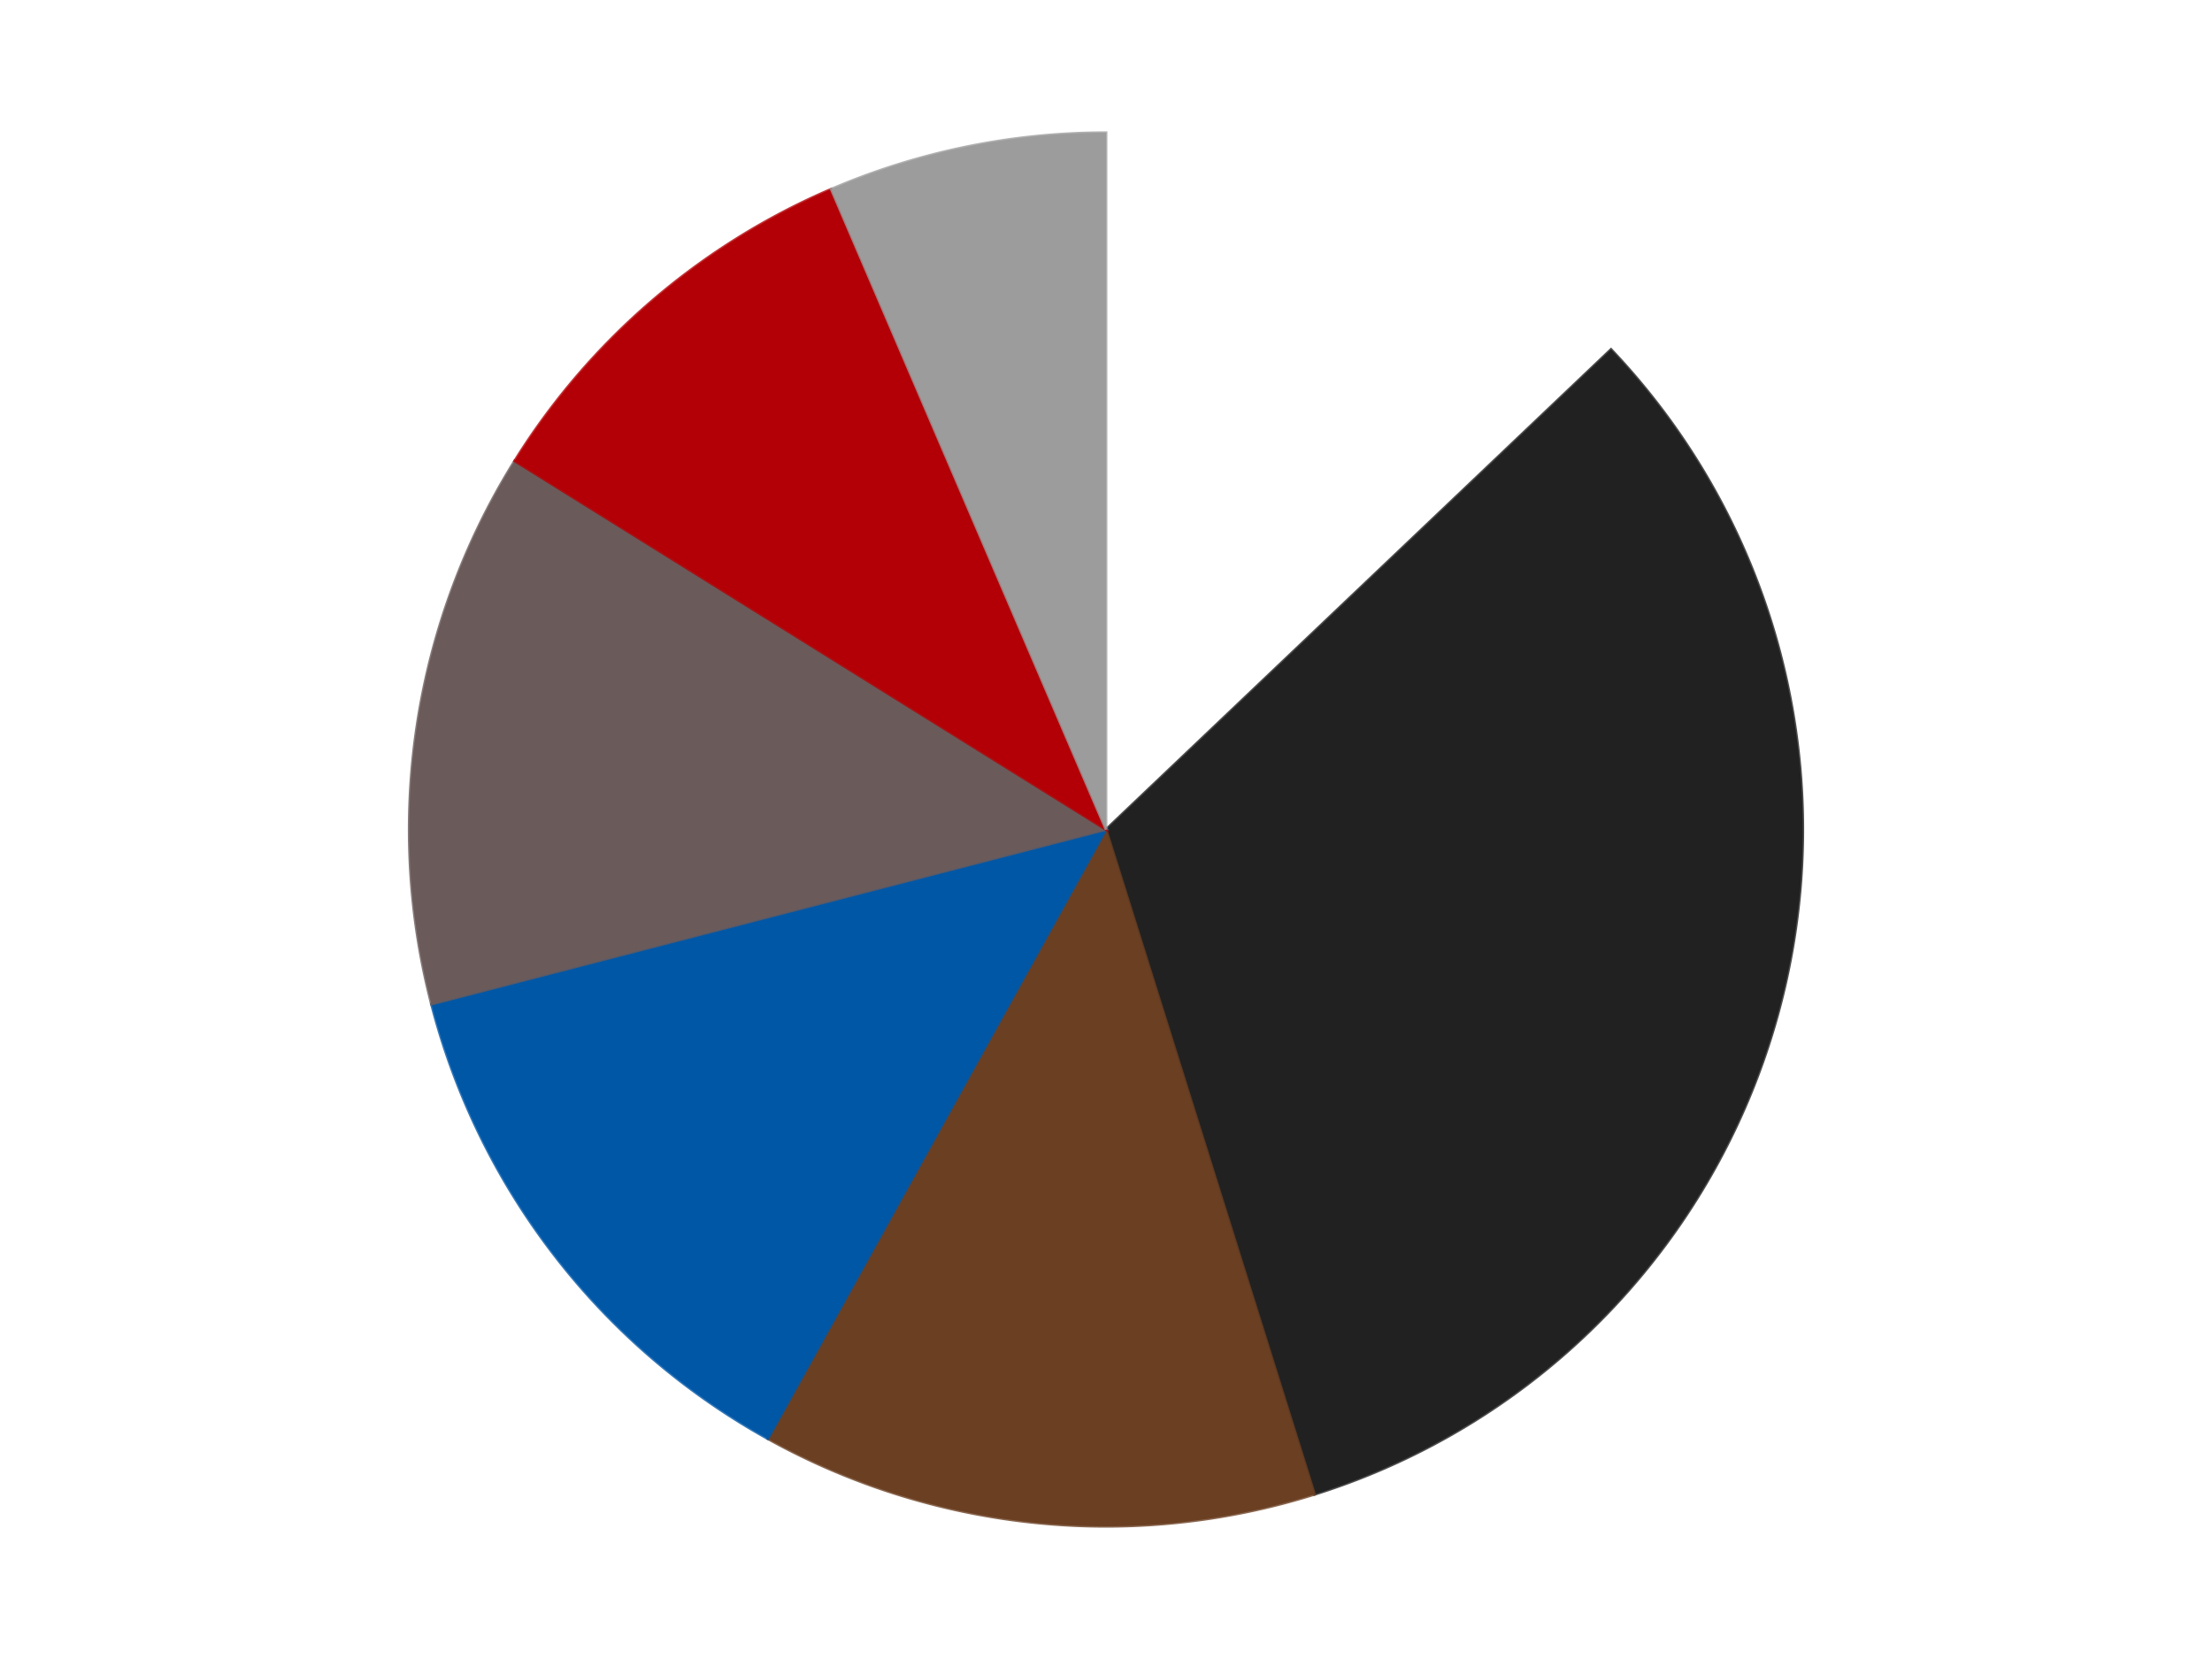
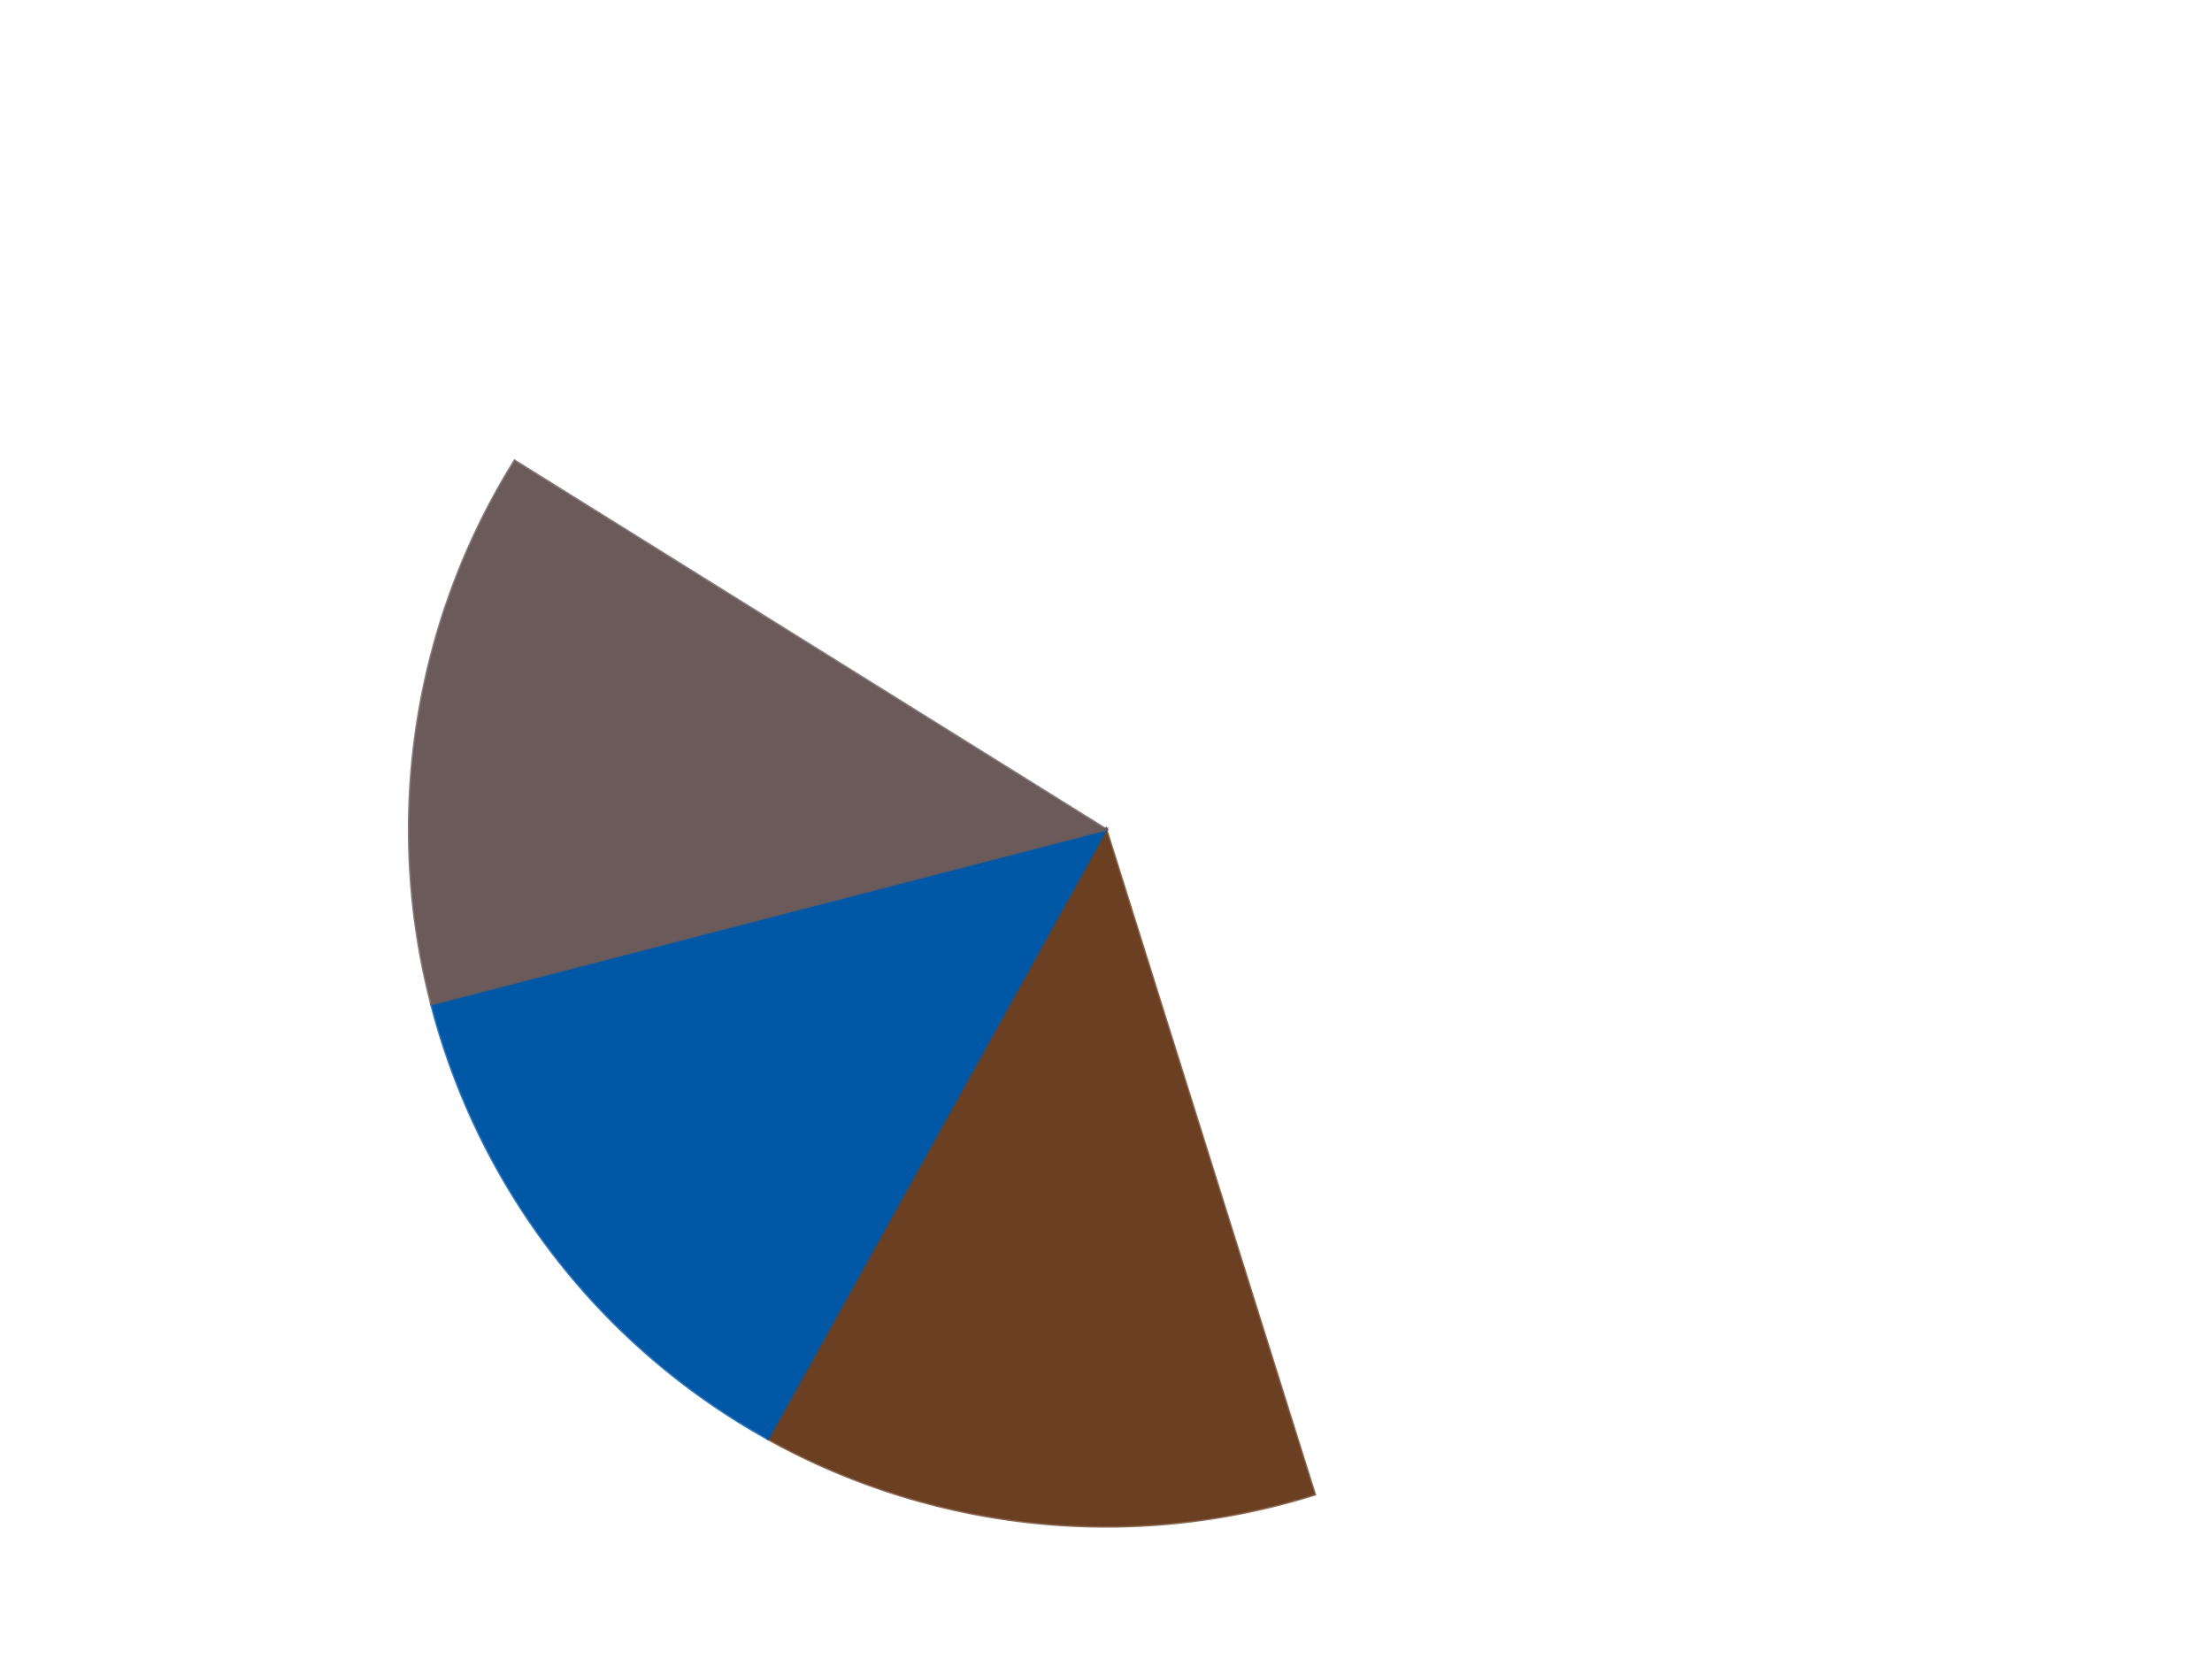
<svg xmlns="http://www.w3.org/2000/svg" xmlns:xlink="http://www.w3.org/1999/xlink" id="chart-0aa94a15-5149-474e-84e4-0e6857375e96" class="pygal-chart" viewBox="0 0 800 600">
  <defs>
    <style type="text/css">#chart-0aa94a15-5149-474e-84e4-0e6857375e96{-webkit-user-select:none;-webkit-font-smoothing:antialiased;font-family:Consolas,"Liberation Mono",Menlo,Courier,monospace}#chart-0aa94a15-5149-474e-84e4-0e6857375e96 .title{font-family:Consolas,"Liberation Mono",Menlo,Courier,monospace;font-size:16px}#chart-0aa94a15-5149-474e-84e4-0e6857375e96 .legends .legend text{font-family:Consolas,"Liberation Mono",Menlo,Courier,monospace;font-size:14px}#chart-0aa94a15-5149-474e-84e4-0e6857375e96 .axis text{font-family:Consolas,"Liberation Mono",Menlo,Courier,monospace;font-size:10px}#chart-0aa94a15-5149-474e-84e4-0e6857375e96 .axis text.major{font-family:Consolas,"Liberation Mono",Menlo,Courier,monospace;font-size:10px}#chart-0aa94a15-5149-474e-84e4-0e6857375e96 .text-overlay text.value{font-family:Consolas,"Liberation Mono",Menlo,Courier,monospace;font-size:16px}#chart-0aa94a15-5149-474e-84e4-0e6857375e96 .text-overlay text.label{font-family:Consolas,"Liberation Mono",Menlo,Courier,monospace;font-size:10px}#chart-0aa94a15-5149-474e-84e4-0e6857375e96 .tooltip{font-family:Consolas,"Liberation Mono",Menlo,Courier,monospace;font-size:14px}#chart-0aa94a15-5149-474e-84e4-0e6857375e96 text.no_data{font-family:Consolas,"Liberation Mono",Menlo,Courier,monospace;font-size:64px}
#chart-0aa94a15-5149-474e-84e4-0e6857375e96{background-color:transparent}#chart-0aa94a15-5149-474e-84e4-0e6857375e96 path,#chart-0aa94a15-5149-474e-84e4-0e6857375e96 line,#chart-0aa94a15-5149-474e-84e4-0e6857375e96 rect,#chart-0aa94a15-5149-474e-84e4-0e6857375e96 circle{-webkit-transition:150ms;-moz-transition:150ms;transition:150ms}#chart-0aa94a15-5149-474e-84e4-0e6857375e96 .graph &gt; .background{fill:transparent}#chart-0aa94a15-5149-474e-84e4-0e6857375e96 .plot &gt; .background{fill:transparent}#chart-0aa94a15-5149-474e-84e4-0e6857375e96 .graph{fill:rgba(0,0,0,.87)}#chart-0aa94a15-5149-474e-84e4-0e6857375e96 text.no_data{fill:rgba(0,0,0,1)}#chart-0aa94a15-5149-474e-84e4-0e6857375e96 .title{fill:rgba(0,0,0,1)}#chart-0aa94a15-5149-474e-84e4-0e6857375e96 .legends .legend text{fill:rgba(0,0,0,.87)}#chart-0aa94a15-5149-474e-84e4-0e6857375e96 .legends .legend:hover text{fill:rgba(0,0,0,1)}#chart-0aa94a15-5149-474e-84e4-0e6857375e96 .axis .line{stroke:rgba(0,0,0,1)}#chart-0aa94a15-5149-474e-84e4-0e6857375e96 .axis .guide.line{stroke:rgba(0,0,0,.54)}#chart-0aa94a15-5149-474e-84e4-0e6857375e96 .axis .major.line{stroke:rgba(0,0,0,.87)}#chart-0aa94a15-5149-474e-84e4-0e6857375e96 .axis text.major{fill:rgba(0,0,0,1)}#chart-0aa94a15-5149-474e-84e4-0e6857375e96 .axis.y .guides:hover .guide.line,#chart-0aa94a15-5149-474e-84e4-0e6857375e96 .line-graph .axis.x .guides:hover .guide.line,#chart-0aa94a15-5149-474e-84e4-0e6857375e96 .stackedline-graph .axis.x .guides:hover .guide.line,#chart-0aa94a15-5149-474e-84e4-0e6857375e96 .xy-graph .axis.x .guides:hover .guide.line{stroke:rgba(0,0,0,1)}#chart-0aa94a15-5149-474e-84e4-0e6857375e96 .axis .guides:hover text{fill:rgba(0,0,0,1)}#chart-0aa94a15-5149-474e-84e4-0e6857375e96 .reactive{fill-opacity:1.0;stroke-opacity:.8;stroke-width:1}#chart-0aa94a15-5149-474e-84e4-0e6857375e96 .ci{stroke:rgba(0,0,0,.87)}#chart-0aa94a15-5149-474e-84e4-0e6857375e96 .reactive.active,#chart-0aa94a15-5149-474e-84e4-0e6857375e96 .active .reactive{fill-opacity:0.6;stroke-opacity:.9;stroke-width:4}#chart-0aa94a15-5149-474e-84e4-0e6857375e96 .ci .reactive.active{stroke-width:1.5}#chart-0aa94a15-5149-474e-84e4-0e6857375e96 .series text{fill:rgba(0,0,0,1)}#chart-0aa94a15-5149-474e-84e4-0e6857375e96 .tooltip rect{fill:transparent;stroke:rgba(0,0,0,1);-webkit-transition:opacity 150ms;-moz-transition:opacity 150ms;transition:opacity 150ms}#chart-0aa94a15-5149-474e-84e4-0e6857375e96 .tooltip .label{fill:rgba(0,0,0,.87)}#chart-0aa94a15-5149-474e-84e4-0e6857375e96 .tooltip .label{fill:rgba(0,0,0,.87)}#chart-0aa94a15-5149-474e-84e4-0e6857375e96 .tooltip .legend{font-size:.8em;fill:rgba(0,0,0,.54)}#chart-0aa94a15-5149-474e-84e4-0e6857375e96 .tooltip .x_label{font-size:.6em;fill:rgba(0,0,0,1)}#chart-0aa94a15-5149-474e-84e4-0e6857375e96 .tooltip .xlink{font-size:.5em;text-decoration:underline}#chart-0aa94a15-5149-474e-84e4-0e6857375e96 .tooltip .value{font-size:1.5em}#chart-0aa94a15-5149-474e-84e4-0e6857375e96 .bound{font-size:.5em}#chart-0aa94a15-5149-474e-84e4-0e6857375e96 .max-value{font-size:.75em;fill:rgba(0,0,0,.54)}#chart-0aa94a15-5149-474e-84e4-0e6857375e96 .map-element{fill:transparent;stroke:rgba(0,0,0,.54) !important}#chart-0aa94a15-5149-474e-84e4-0e6857375e96 .map-element .reactive{fill-opacity:inherit;stroke-opacity:inherit}#chart-0aa94a15-5149-474e-84e4-0e6857375e96 .color-0,#chart-0aa94a15-5149-474e-84e4-0e6857375e96 .color-0 a:visited{stroke:#F44336;fill:#F44336}#chart-0aa94a15-5149-474e-84e4-0e6857375e96 .color-1,#chart-0aa94a15-5149-474e-84e4-0e6857375e96 .color-1 a:visited{stroke:#3F51B5;fill:#3F51B5}#chart-0aa94a15-5149-474e-84e4-0e6857375e96 .color-2,#chart-0aa94a15-5149-474e-84e4-0e6857375e96 .color-2 a:visited{stroke:#009688;fill:#009688}#chart-0aa94a15-5149-474e-84e4-0e6857375e96 .color-3,#chart-0aa94a15-5149-474e-84e4-0e6857375e96 .color-3 a:visited{stroke:#FFC107;fill:#FFC107}#chart-0aa94a15-5149-474e-84e4-0e6857375e96 .color-4,#chart-0aa94a15-5149-474e-84e4-0e6857375e96 .color-4 a:visited{stroke:#FF5722;fill:#FF5722}#chart-0aa94a15-5149-474e-84e4-0e6857375e96 .color-5,#chart-0aa94a15-5149-474e-84e4-0e6857375e96 .color-5 a:visited{stroke:#9C27B0;fill:#9C27B0}#chart-0aa94a15-5149-474e-84e4-0e6857375e96 .color-6,#chart-0aa94a15-5149-474e-84e4-0e6857375e96 .color-6 a:visited{stroke:#03A9F4;fill:#03A9F4}#chart-0aa94a15-5149-474e-84e4-0e6857375e96 .text-overlay .color-0 text{fill:black}#chart-0aa94a15-5149-474e-84e4-0e6857375e96 .text-overlay .color-1 text{fill:black}#chart-0aa94a15-5149-474e-84e4-0e6857375e96 .text-overlay .color-2 text{fill:black}#chart-0aa94a15-5149-474e-84e4-0e6857375e96 .text-overlay .color-3 text{fill:black}#chart-0aa94a15-5149-474e-84e4-0e6857375e96 .text-overlay .color-4 text{fill:black}#chart-0aa94a15-5149-474e-84e4-0e6857375e96 .text-overlay .color-5 text{fill:black}#chart-0aa94a15-5149-474e-84e4-0e6857375e96 .text-overlay .color-6 text{fill:black}
#chart-0aa94a15-5149-474e-84e4-0e6857375e96 text.no_data{text-anchor:middle}#chart-0aa94a15-5149-474e-84e4-0e6857375e96 .guide.line{fill:none}#chart-0aa94a15-5149-474e-84e4-0e6857375e96 .centered{text-anchor:middle}#chart-0aa94a15-5149-474e-84e4-0e6857375e96 .title{text-anchor:middle}#chart-0aa94a15-5149-474e-84e4-0e6857375e96 .legends .legend text{fill-opacity:1}#chart-0aa94a15-5149-474e-84e4-0e6857375e96 .axis.x text{text-anchor:middle}#chart-0aa94a15-5149-474e-84e4-0e6857375e96 .axis.x:not(.web) text[transform]{text-anchor:start}#chart-0aa94a15-5149-474e-84e4-0e6857375e96 .axis.x:not(.web) text[transform].backwards{text-anchor:end}#chart-0aa94a15-5149-474e-84e4-0e6857375e96 .axis.y text{text-anchor:end}#chart-0aa94a15-5149-474e-84e4-0e6857375e96 .axis.y text[transform].backwards{text-anchor:start}#chart-0aa94a15-5149-474e-84e4-0e6857375e96 .axis.y2 text{text-anchor:start}#chart-0aa94a15-5149-474e-84e4-0e6857375e96 .axis.y2 text[transform].backwards{text-anchor:end}#chart-0aa94a15-5149-474e-84e4-0e6857375e96 .axis .guide.line{stroke-dasharray:4,4;stroke:black}#chart-0aa94a15-5149-474e-84e4-0e6857375e96 .axis .major.guide.line{stroke-dasharray:6,6;stroke:black}#chart-0aa94a15-5149-474e-84e4-0e6857375e96 .horizontal .axis.y .guide.line,#chart-0aa94a15-5149-474e-84e4-0e6857375e96 .horizontal .axis.y2 .guide.line,#chart-0aa94a15-5149-474e-84e4-0e6857375e96 .vertical .axis.x .guide.line{opacity:0}#chart-0aa94a15-5149-474e-84e4-0e6857375e96 .horizontal .axis.always_show .guide.line,#chart-0aa94a15-5149-474e-84e4-0e6857375e96 .vertical .axis.always_show .guide.line{opacity:1 !important}#chart-0aa94a15-5149-474e-84e4-0e6857375e96 .axis.y .guides:hover .guide.line,#chart-0aa94a15-5149-474e-84e4-0e6857375e96 .axis.y2 .guides:hover .guide.line,#chart-0aa94a15-5149-474e-84e4-0e6857375e96 .axis.x .guides:hover .guide.line{opacity:1}#chart-0aa94a15-5149-474e-84e4-0e6857375e96 .axis .guides:hover text{opacity:1}#chart-0aa94a15-5149-474e-84e4-0e6857375e96 .nofill{fill:none}#chart-0aa94a15-5149-474e-84e4-0e6857375e96 .subtle-fill{fill-opacity:.2}#chart-0aa94a15-5149-474e-84e4-0e6857375e96 .dot{stroke-width:1px;fill-opacity:1;stroke-opacity:1}#chart-0aa94a15-5149-474e-84e4-0e6857375e96 .dot.active{stroke-width:5px}#chart-0aa94a15-5149-474e-84e4-0e6857375e96 .dot.negative{fill:transparent}#chart-0aa94a15-5149-474e-84e4-0e6857375e96 text,#chart-0aa94a15-5149-474e-84e4-0e6857375e96 tspan{stroke:none !important}#chart-0aa94a15-5149-474e-84e4-0e6857375e96 .series text.active{opacity:1}#chart-0aa94a15-5149-474e-84e4-0e6857375e96 .tooltip rect{fill-opacity:.95;stroke-width:.5}#chart-0aa94a15-5149-474e-84e4-0e6857375e96 .tooltip text{fill-opacity:1}#chart-0aa94a15-5149-474e-84e4-0e6857375e96 .showable{visibility:hidden}#chart-0aa94a15-5149-474e-84e4-0e6857375e96 .showable.shown{visibility:visible}#chart-0aa94a15-5149-474e-84e4-0e6857375e96 .gauge-background{fill:rgba(229,229,229,1);stroke:none}#chart-0aa94a15-5149-474e-84e4-0e6857375e96 .bg-lines{stroke:transparent;stroke-width:2px}</style>
    <script type="text/javascript">window.pygal = window.pygal || {};window.pygal.config = window.pygal.config || {};window.pygal.config['0aa94a15-5149-474e-84e4-0e6857375e96'] = {"allow_interruptions": false, "box_mode": "extremes", "classes": ["pygal-chart"], "css": ["file://style.css", "file://graph.css"], "defs": [], "disable_xml_declaration": false, "dots_size": 2.5, "dynamic_print_values": false, "explicit_size": false, "fill": false, "force_uri_protocol": "https", "formatter": null, "half_pie": false, "height": 600, "include_x_axis": false, "inner_radius": 0, "interpolate": null, "interpolation_parameters": {}, "interpolation_precision": 250, "inverse_y_axis": false, "js": ["//kozea.github.io/pygal.js/2.0.x/pygal-tooltips.min.js"], "legend_at_bottom": false, "legend_at_bottom_columns": null, "legend_box_size": 12, "logarithmic": false, "margin": 20, "margin_bottom": null, "margin_left": null, "margin_right": null, "margin_top": null, "max_scale": 16, "min_scale": 4, "missing_value_fill_truncation": "x", "no_data_text": "No data", "no_prefix": false, "order_min": null, "pretty_print": false, "print_labels": false, "print_values": false, "print_values_position": "center", "print_zeroes": true, "range": null, "rounded_bars": null, "secondary_range": null, "show_dots": true, "show_legend": false, "show_minor_x_labels": true, "show_minor_y_labels": true, "show_only_major_dots": false, "show_x_guides": false, "show_x_labels": true, "show_y_guides": true, "show_y_labels": true, "spacing": 10, "stack_from_top": false, "strict": false, "stroke": true, "stroke_style": null, "style": {"background": "transparent", "ci_colors": [], "colors": ["#F44336", "#3F51B5", "#009688", "#FFC107", "#FF5722", "#9C27B0", "#03A9F4", "#8BC34A", "#FF9800", "#E91E63", "#2196F3", "#4CAF50", "#FFEB3B", "#673AB7", "#00BCD4", "#CDDC39", "#9E9E9E", "#607D8B"], "dot_opacity": "1", "font_family": "Consolas, \"Liberation Mono\", Menlo, Courier, monospace", "foreground": "rgba(0, 0, 0, .87)", "foreground_strong": "rgba(0, 0, 0, 1)", "foreground_subtle": "rgba(0, 0, 0, .54)", "guide_stroke_color": "black", "guide_stroke_dasharray": "4,4", "label_font_family": "Consolas, \"Liberation Mono\", Menlo, Courier, monospace", "label_font_size": 10, "legend_font_family": "Consolas, \"Liberation Mono\", Menlo, Courier, monospace", "legend_font_size": 14, "major_guide_stroke_color": "black", "major_guide_stroke_dasharray": "6,6", "major_label_font_family": "Consolas, \"Liberation Mono\", Menlo, Courier, monospace", "major_label_font_size": 10, "no_data_font_family": "Consolas, \"Liberation Mono\", Menlo, Courier, monospace", "no_data_font_size": 64, "opacity": "1.0", "opacity_hover": "0.6", "plot_background": "transparent", "stroke_opacity": ".8", "stroke_opacity_hover": ".9", "stroke_width": "1", "stroke_width_hover": "4", "title_font_family": "Consolas, \"Liberation Mono\", Menlo, Courier, monospace", "title_font_size": 16, "tooltip_font_family": "Consolas, \"Liberation Mono\", Menlo, Courier, monospace", "tooltip_font_size": 14, "transition": "150ms", "value_background": "rgba(229, 229, 229, 1)", "value_colors": [], "value_font_family": "Consolas, \"Liberation Mono\", Menlo, Courier, monospace", "value_font_size": 16, "value_label_font_family": "Consolas, \"Liberation Mono\", Menlo, Courier, monospace", "value_label_font_size": 10}, "title": null, "tooltip_border_radius": 0, "tooltip_fancy_mode": true, "truncate_label": null, "truncate_legend": null, "width": 800, "x_label_rotation": 0, "x_labels": null, "x_labels_major": null, "x_labels_major_count": null, "x_labels_major_every": null, "x_title": null, "xrange": null, "y_label_rotation": 0, "y_labels": null, "y_labels_major": null, "y_labels_major_count": null, "y_labels_major_every": null, "y_title": null, "zero": 0, "legends": ["White", "Black", "Brown", "Blue", "Dark Gray", "Red", "Light Gray"]}</script>
    <script type="text/javascript" xlink:href="https://kozea.github.io/pygal.js/2.0.x/pygal-tooltips.min.js" />
  </defs>
  <title>Pygal</title>
  <g class="graph pie-graph vertical">
    <rect x="0" y="0" width="800" height="600" class="background" />
    <g transform="translate(20, 20)" class="plot">
      <rect x="0" y="0" width="760" height="560" class="background" />
      <g class="series serie-0 color-0">
        <g class="slices">
          <g class="slice" style="fill: #FFFFFF; stroke: #FFFFFF">
            <path d="M380 28 A252 252 0 0 1 562.648 106.38 L380 280 A0 0 0 0 0 380 280 z" class="slice reactive tooltip-trigger" />
            <desc class="value">4</desc>
            <desc class="x centered">429.68883774427815</desc>
            <desc class="y centered">164.21131573585095</desc>
          </g>
        </g>
      </g>
      <g class="series serie-1 color-1">
        <g class="slices">
          <g class="slice" style="fill: #212121; stroke: #212121">
-             <path d="M562.648 106.38 A252 252 0 0 1 455.44 520.443 L380 280 A0 0 0 0 0 380 280 z" class="slice reactive tooltip-trigger" />
            <desc class="value">10</desc>
            <desc class="x centered">501.97771697714177</desc>
            <desc class="y centered">311.5822190645988</desc>
          </g>
        </g>
      </g>
      <g class="series serie-2 color-2">
        <g class="slices">
          <g class="slice" style="fill: #6B3F22; stroke: #6B3F22">
            <path d="M455.44 520.443 A252 252 0 0 1 257.704 500.335 L380 280 A0 0 0 0 0 380 280 z" class="slice reactive tooltip-trigger" />
            <desc class="value">4</desc>
            <desc class="x centered">367.25279142958357</desc>
            <desc class="y centered">405.3535347473788</desc>
          </g>
        </g>
      </g>
      <g class="series serie-3 color-3">
        <g class="slices">
          <g class="slice" style="fill: #0057A6; stroke: #0057A6">
            <path d="M257.704 500.335 A252 252 0 0 1 136.045 343.164 L380 280 A0 0 0 0 0 380 280 z" class="slice reactive tooltip-trigger" />
            <desc class="value">4</desc>
            <desc class="x centered">280.36225714585</desc>
            <desc class="y centered">357.12535380100553</desc>
          </g>
        </g>
      </g>
      <g class="series serie-4 color-4">
        <g class="slices">
          <g class="slice" style="fill: #6B5A5A; stroke: #6B5A5A">
            <path d="M136.045 343.164 A252 252 0 0 1 166.142 146.701 L380 280 A0 0 0 0 0 380 280 z" class="slice reactive tooltip-trigger" />
            <desc class="value">4</desc>
            <desc class="x centered">255.45299113465796</desc>
            <desc class="y centered">260.92010003442334</desc>
          </g>
        </g>
      </g>
      <g class="series serie-5 color-5">
        <g class="slices">
          <g class="slice" style="fill: #B30006; stroke: #B30006">
-             <path d="M166.142 146.701 A252 252 0 0 1 280.622 48.423 L380 280 A0 0 0 0 0 380 280 z" class="slice reactive tooltip-trigger" />
            <desc class="value">3</desc>
            <desc class="x centered">297.927067177</desc>
            <desc class="y centered">184.3964765407083</desc>
          </g>
        </g>
      </g>
      <g class="series serie-6 color-6">
        <g class="slices">
          <g class="slice" style="fill: #9C9C9C; stroke: #9C9C9C">
-             <path d="M280.622 48.423 A252 252 0 0 1 380 28 L380 280 A0 0 0 0 0 380 280 z" class="slice reactive tooltip-trigger" />
            <desc class="value">2</desc>
            <desc class="x centered">354.6363864688288</desc>
            <desc class="y centered">156.5792274021857</desc>
          </g>
        </g>
      </g>
    </g>
    <g class="titles" />
    <g transform="translate(20, 20)" class="plot overlay">
      <g class="series serie-0 color-0" />
      <g class="series serie-1 color-1" />
      <g class="series serie-2 color-2" />
      <g class="series serie-3 color-3" />
      <g class="series serie-4 color-4" />
      <g class="series serie-5 color-5" />
      <g class="series serie-6 color-6" />
    </g>
    <g transform="translate(20, 20)" class="plot text-overlay">
      <g class="series serie-0 color-0" />
      <g class="series serie-1 color-1" />
      <g class="series serie-2 color-2" />
      <g class="series serie-3 color-3" />
      <g class="series serie-4 color-4" />
      <g class="series serie-5 color-5" />
      <g class="series serie-6 color-6" />
    </g>
    <g transform="translate(20, 20)" class="plot tooltip-overlay">
      <g transform="translate(0 0)" style="opacity: 0" class="tooltip">
        <rect rx="0" ry="0" width="0" height="0" class="tooltip-box" />
        <g class="text" />
      </g>
    </g>
  </g>
</svg>